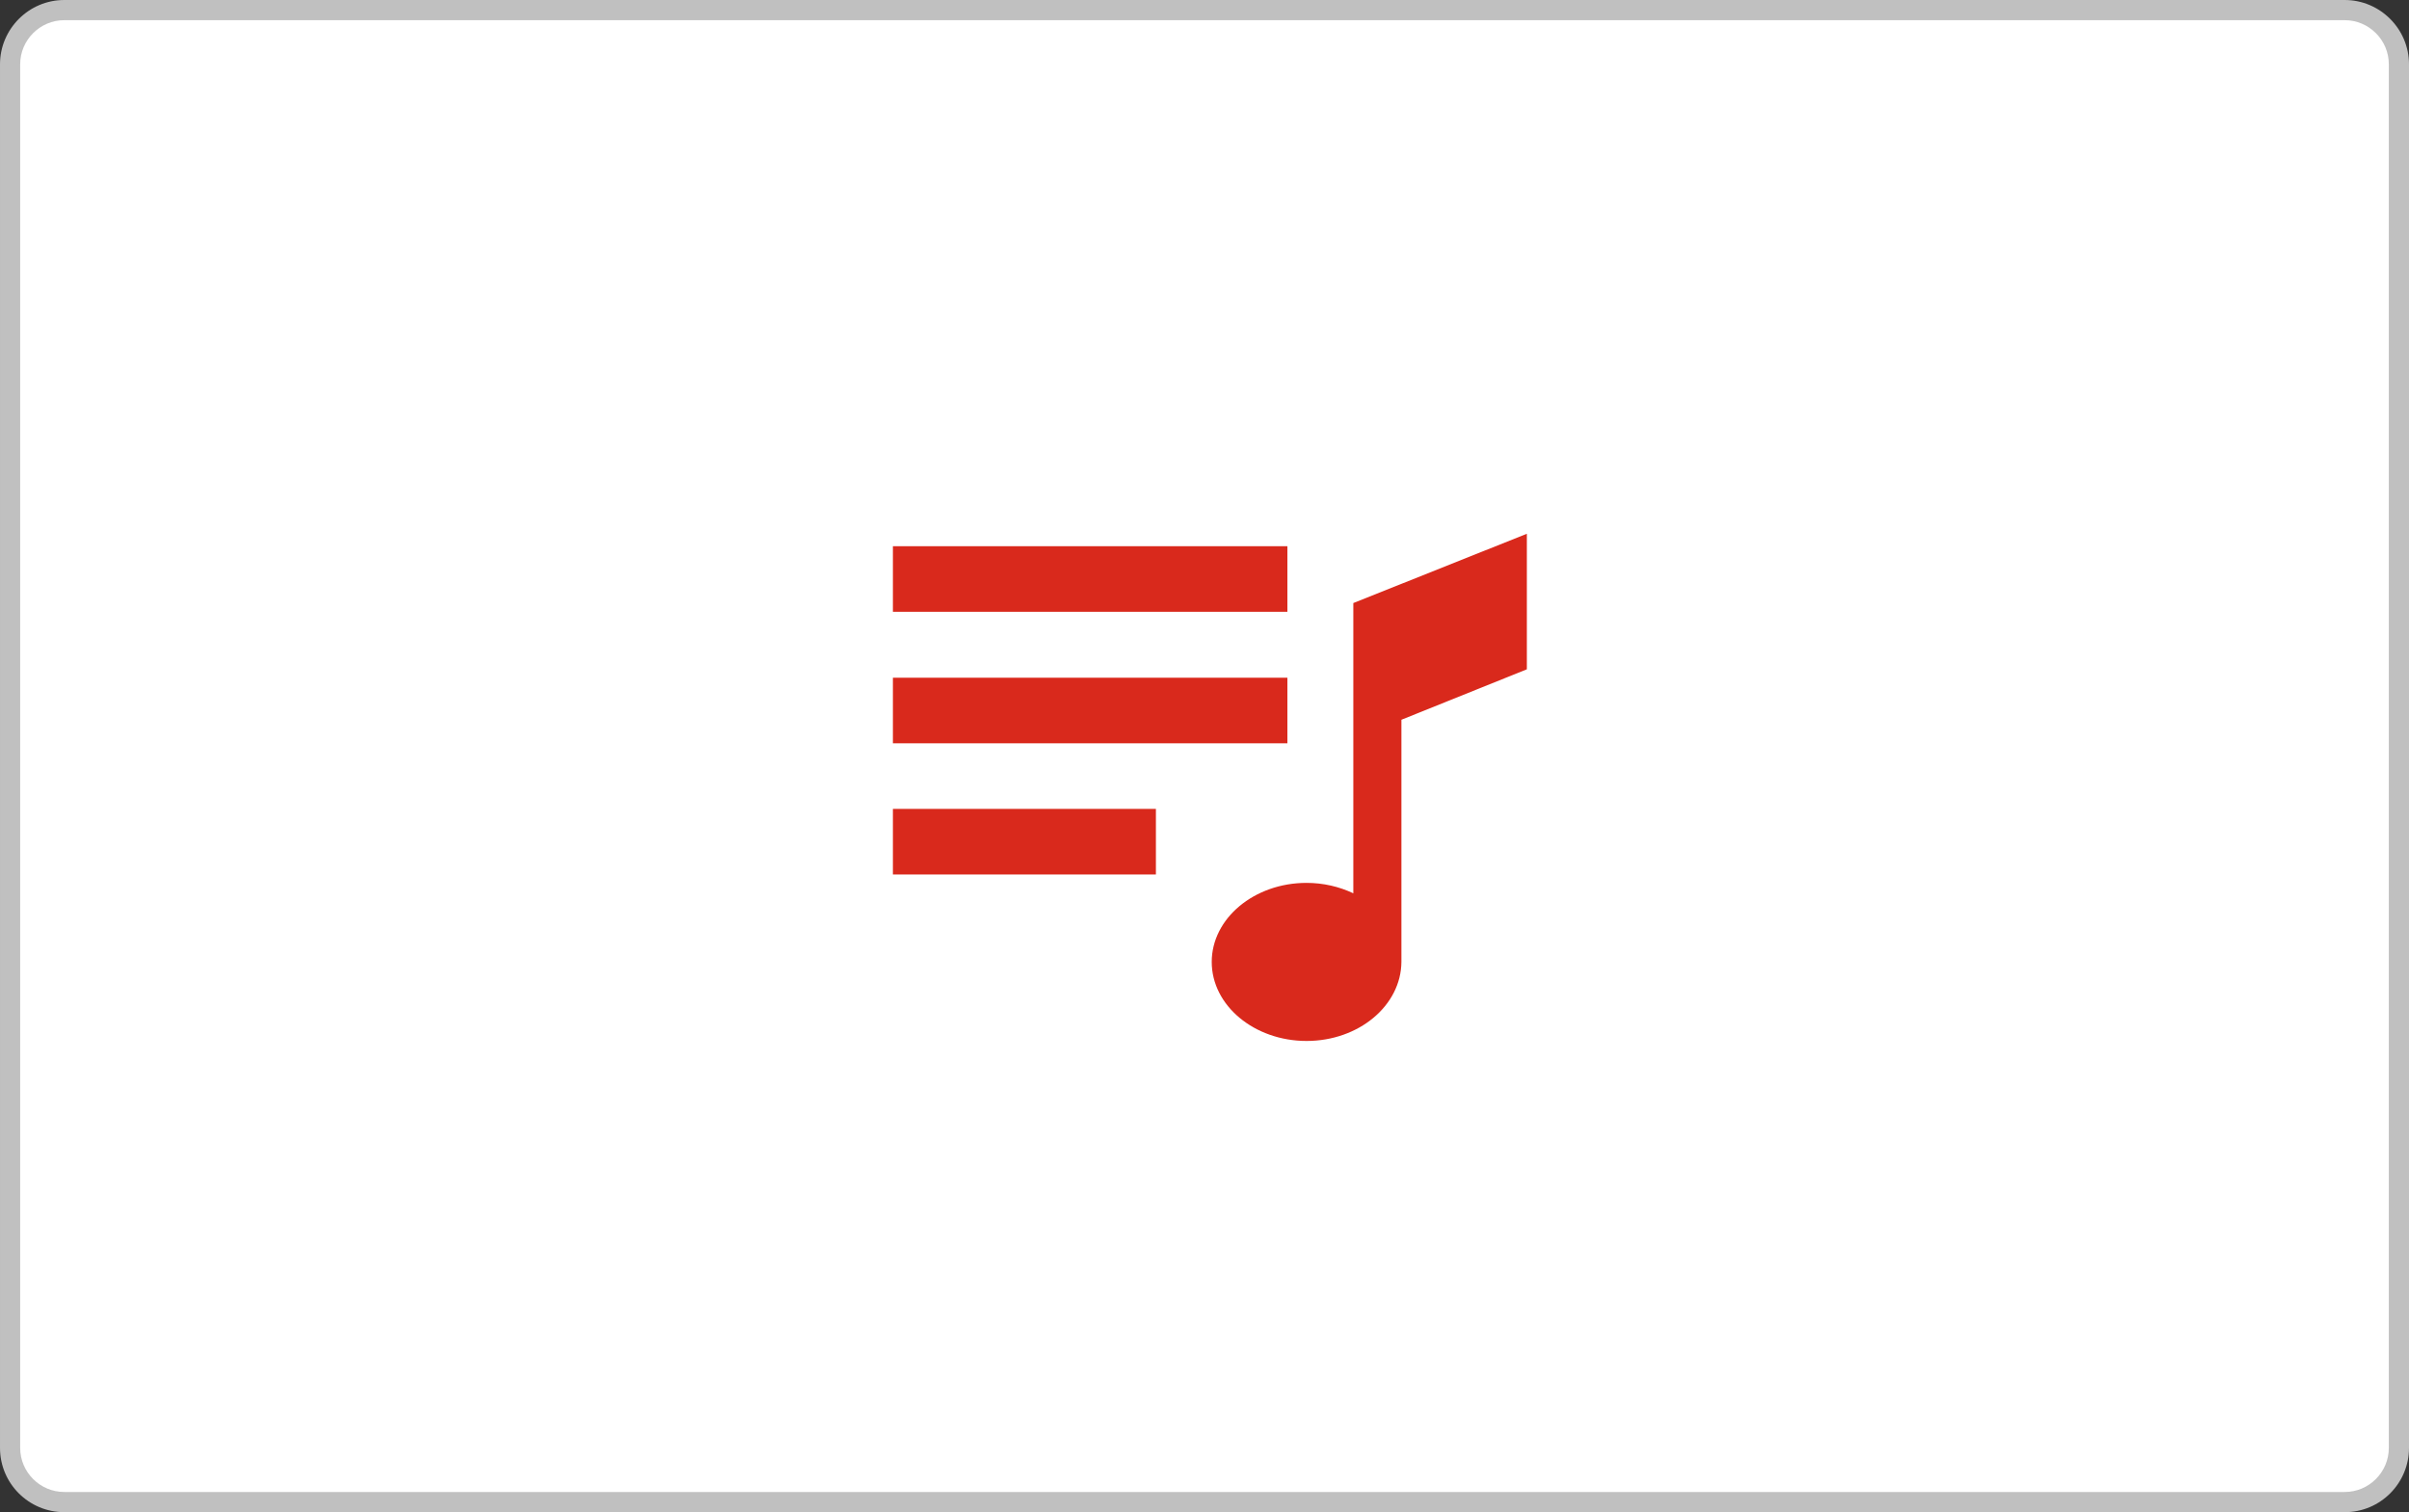
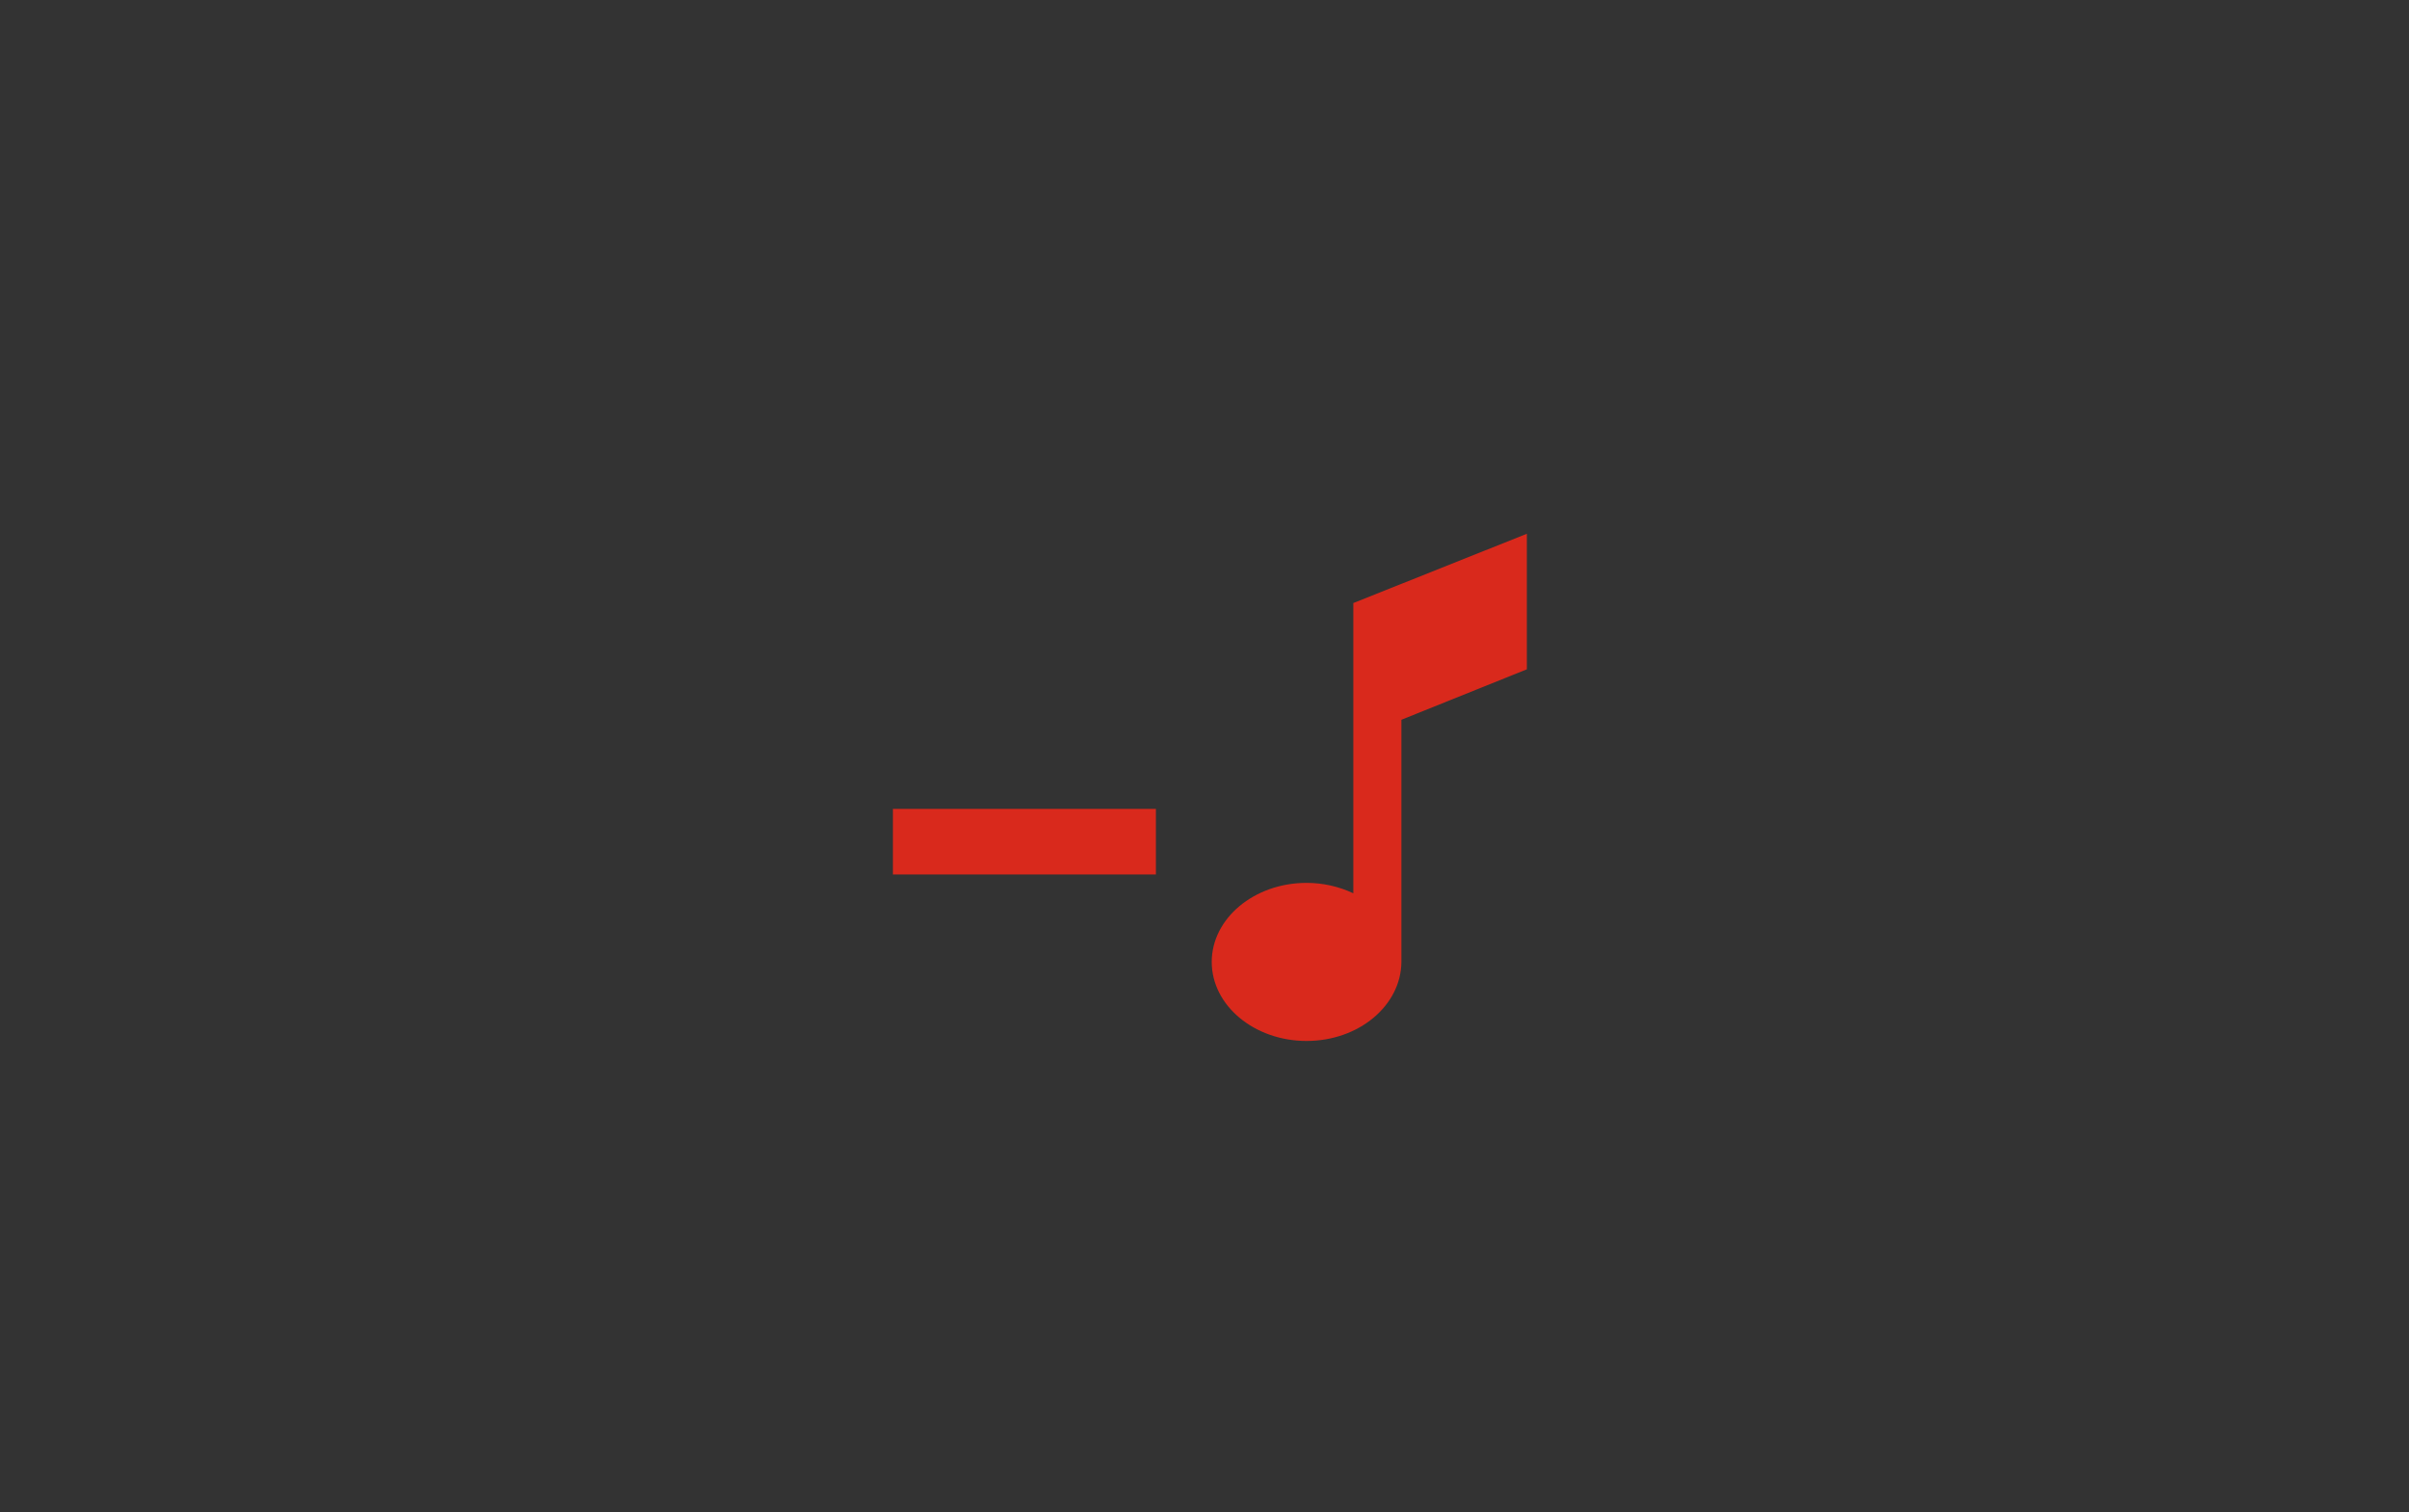
<svg xmlns="http://www.w3.org/2000/svg" enable-background="new 0 0 716.3 449.6" viewBox="0 0 716.3 449.6">
  <rect x="0" y="0" width="716.3" height="449.6" fill="#333333" stroke="none" />
-   <path d="m19.1 446.6c-8.9 0-16.1-7.2-16.1-16.1v-411.4c0-8.9 7.2-16.1 16.1-16.1h678.1c8.9 0 16.1 7.2 16.1 16.1v411.4c0 8.9-7.2 16.1-16.1 16.1z" fill="#fff" />
-   <path d="m697.2 6c7.2 0 13.1 5.9 13.1 13.1v411.4c0 7.2-5.9 13.1-13.1 13.1h-678.1c-7.2 0-13.1-5.9-13.1-13.1v-411.4c0-7.2 5.9-13.1 13.1-13.1zm0-6h-678.1c-10.5 0-19.1 8.6-19.1 19.1v411.4c0 10.6 8.6 19.1 19.1 19.1h678.1c10.6 0 19.1-8.6 19.1-19.1v-411.4c0-10.5-8.6-19.1-19.1-19.1z" fill="#c0c0c0" />
  <g fill="#d9291c">
-     <path d="m265.5 162.4h117.3v19.5h-117.3z" />
-     <path d="m265.5 201.5h117.3v19.5h-117.3z" />
    <path d="m265.5 240.5h78.2v19.5h-78.2z" />
    <path d="m388.5 309.5c-15.5 0-28.2-10.5-28.2-23.5 0-12.9 12.6-23.5 28.2-23.5 4.9 0 9.7 1.1 13.9 3.1v-86.3l51.6-20.6v40.3l-37.3 15v72c-.1 13-12.7 23.5-28.2 23.5z" />
-     <path d="m451.5 197.4-37.4 14.9v73.8c0 11.7-11.4 21-25.7 21-14.2 0-25.7-9.4-25.7-21 0-11.7 11.4-21 25.7-21 6.3 0 11.9 1.9 16.3 4.9v-89l46.7-18.7z" />
  </g>
</svg>